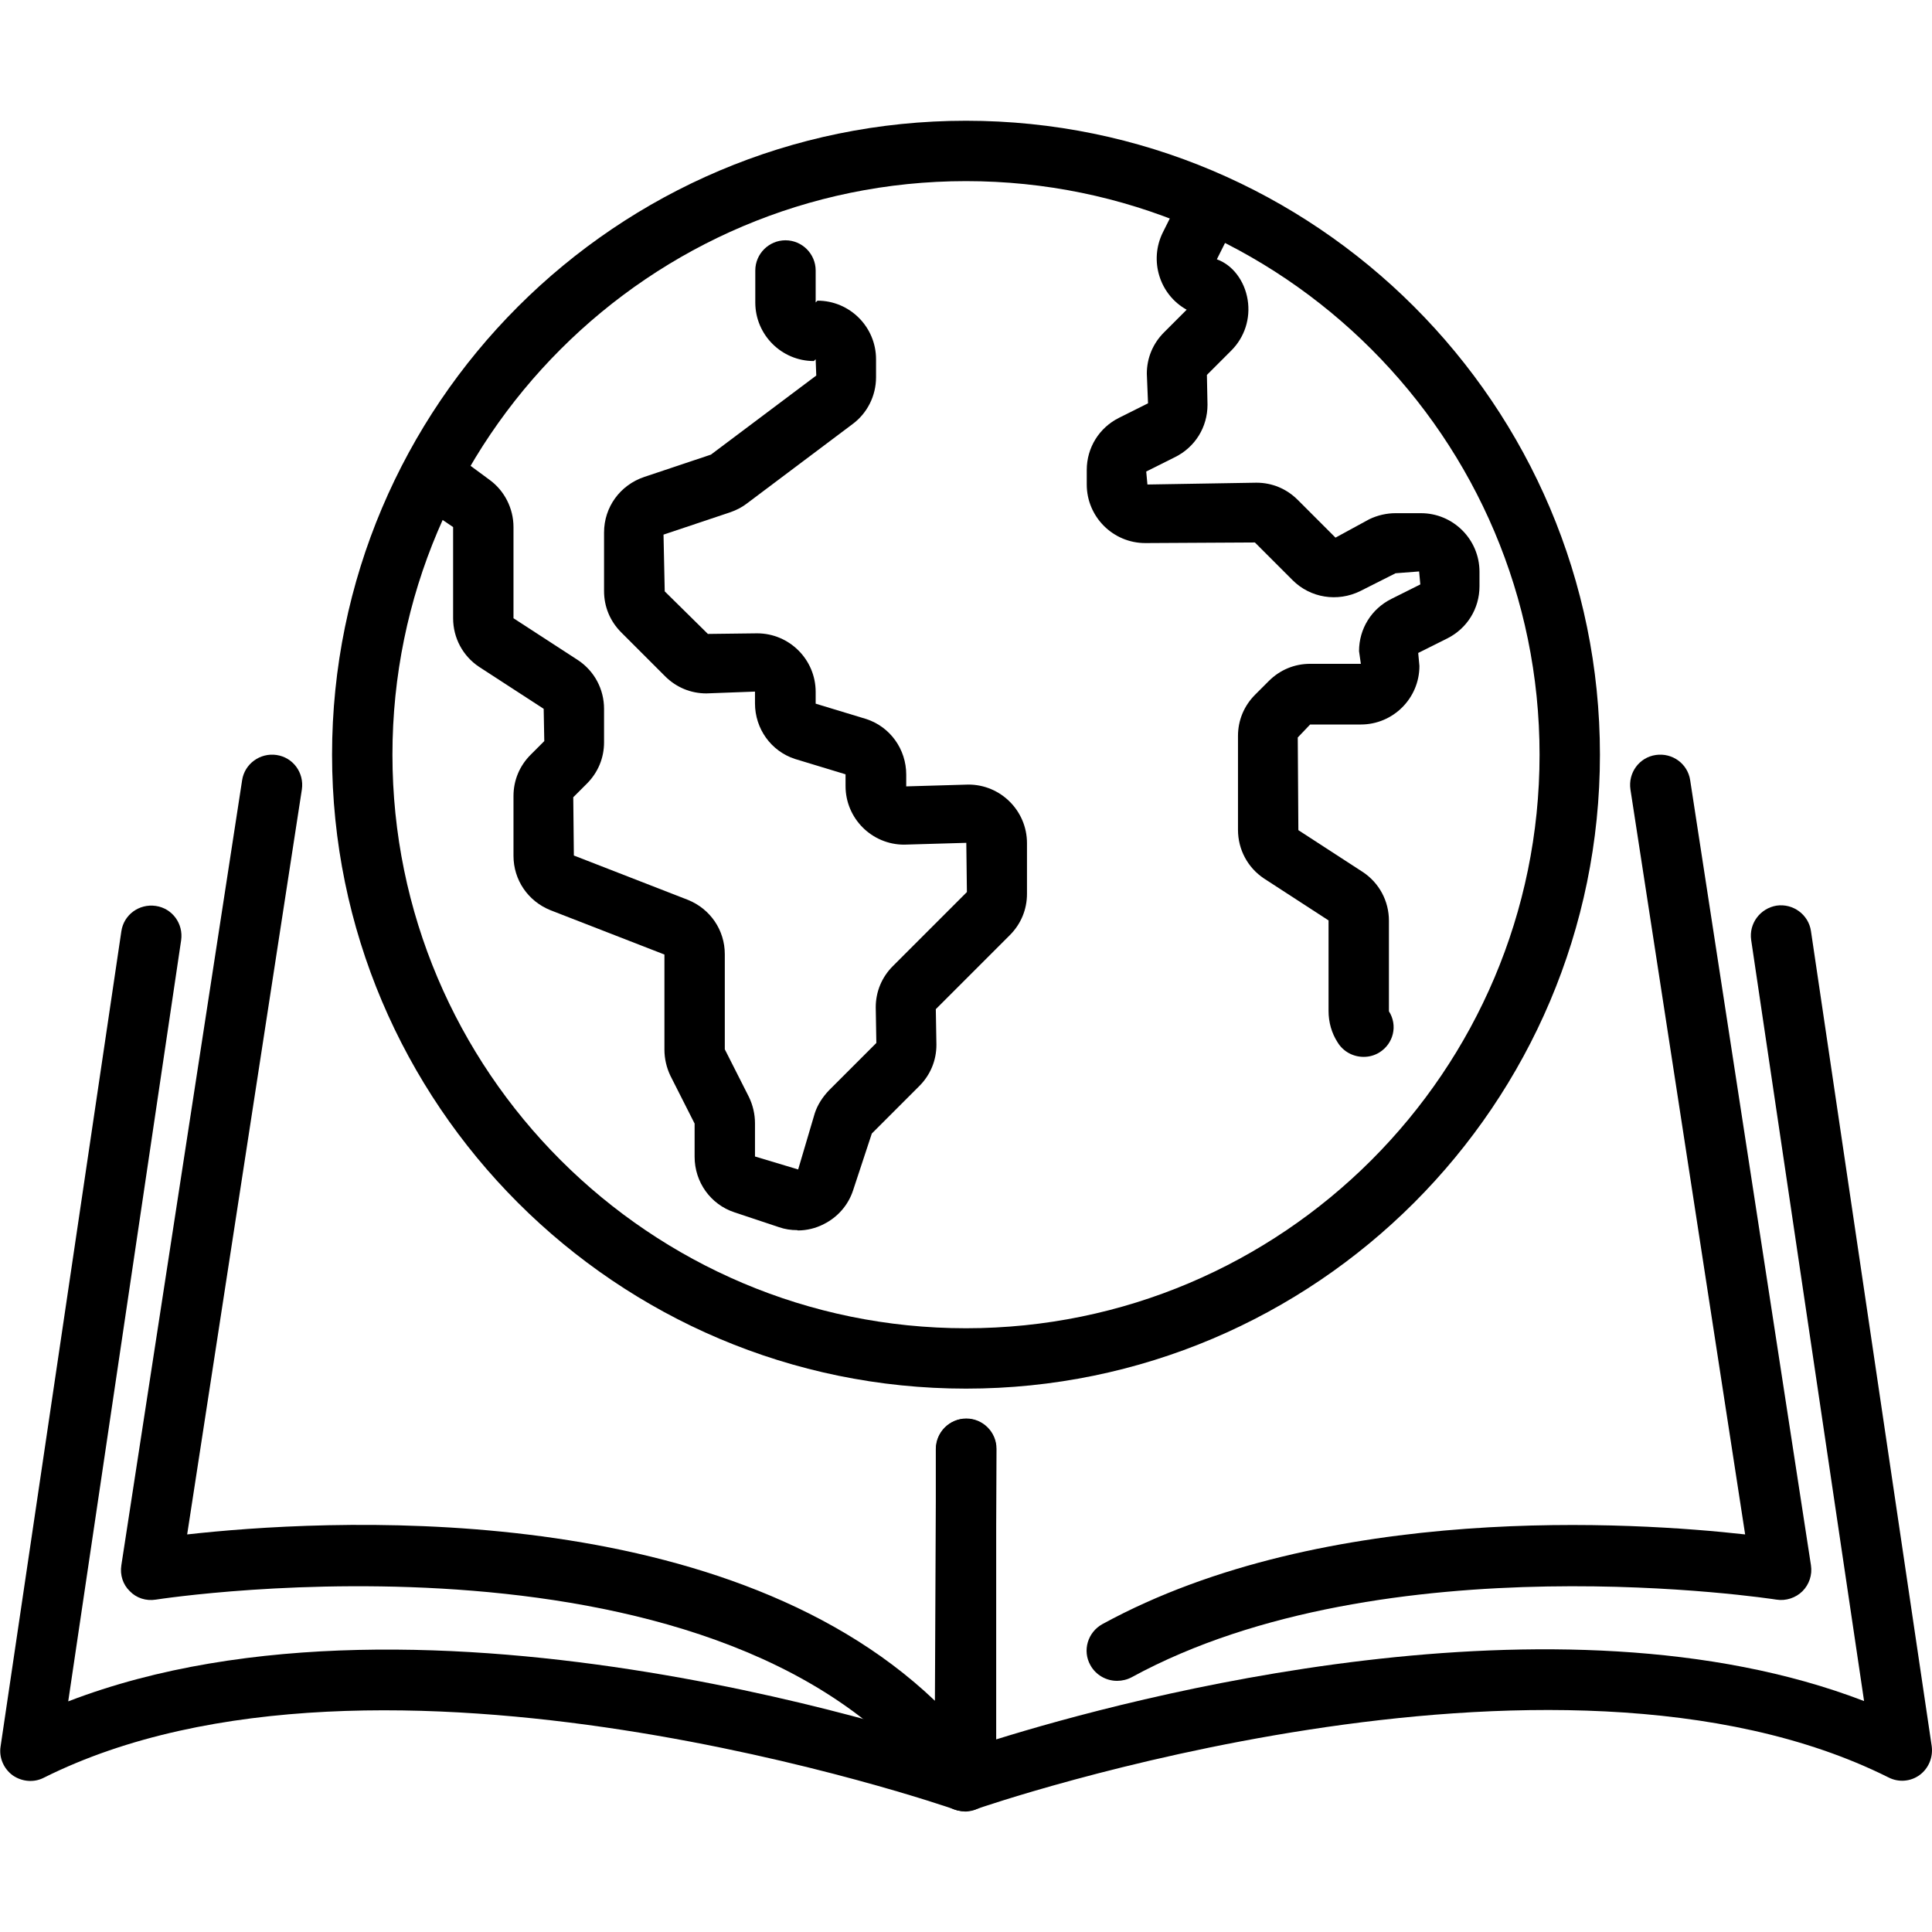
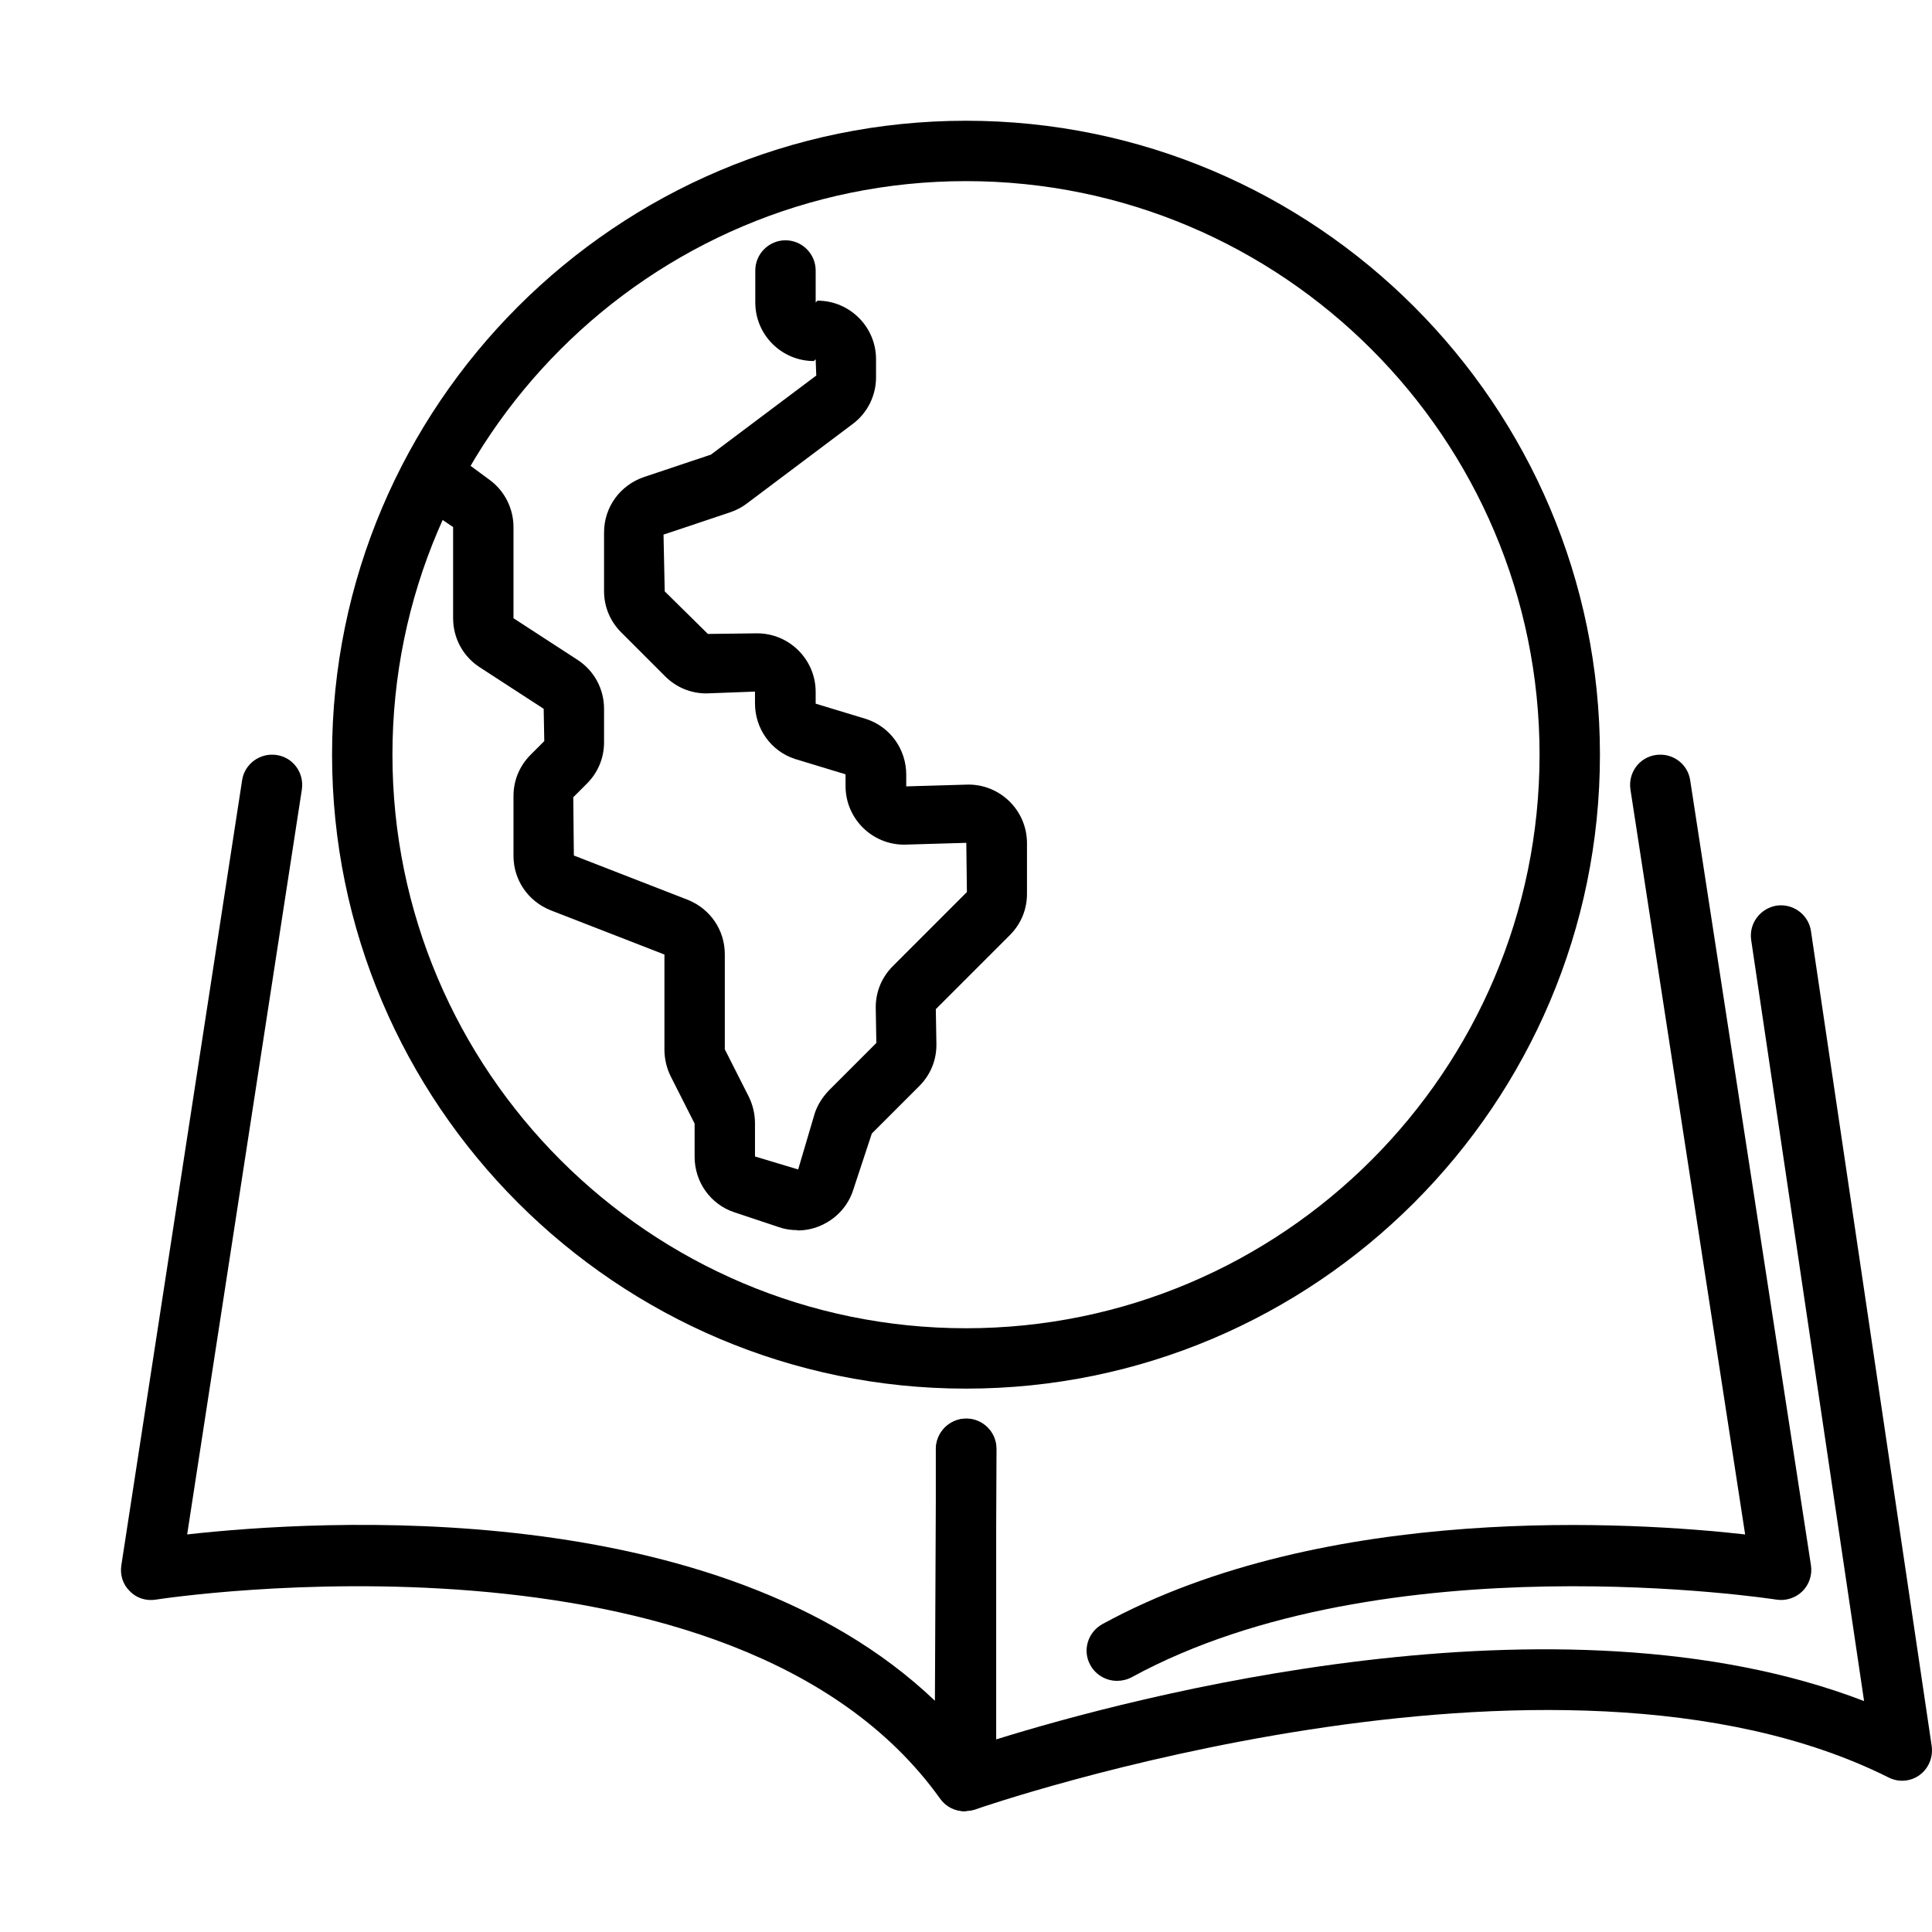
<svg xmlns="http://www.w3.org/2000/svg" id="Layer_1" viewBox="0 0 64 64" data-name="Layer 1">
  <path d="m32 46c-11.58 0-21-9.42-21-21s9.42-21 21-21 21 9.42 21 21-9.42 21-21 21zm0-40c-10.48 0-19 8.52-19 19s8.52 19 19 19 19-8.52 19-19-8.52-19-19-19z" />
  <path d="m26.41 40.75c-.21 0-.41-.03-.61-.1l-1.47-.49c-.79-.26-1.32-1-1.32-1.84v-1.1l-.8-1.58c-.13-.27-.2-.57-.2-.87v-3.15l-3.78-1.47c-.74-.3-1.22-1-1.22-1.8v-1.98c0-.52.2-1 .57-1.37l.45-.45-.02-1.07-2.14-1.39c-.54-.36-.86-.96-.86-1.61v-3.02l-.59-.4c-.45-.32-.55-.95-.22-1.4.32-.45.95-.55 1.4-.22l.61.45c.5.36.8.95.8 1.57v3.02l2.14 1.39c.54.36.86.96.86 1.61v1.11c0 .52-.2 1-.57 1.37l-.45.45.02 1.93 3.78 1.47c.74.3 1.22 1 1.22 1.8v3.15l.8 1.58c.13.27.2.57.2.87v1.1l1.43.43.55-1.86c.09-.28.26-.54.47-.76l1.57-1.57-.02-1.18c0-.52.2-1 .57-1.37l2.45-2.45-.02-1.63-2.06.06c-1.07 0-1.94-.87-1.94-1.94v-.39l-1.68-.51c-.79-.26-1.32-1-1.32-1.84v-.39l-1.61.06c-.52 0-1-.2-1.37-.57l-1.45-1.45c-.37-.37-.57-.85-.57-1.37v-1.94c0-.84.53-1.57 1.33-1.84l2.21-.74 3.49-2.62-.02-.54-.06.06c-1.07 0-1.94-.87-1.94-1.94v-1.06c0-.55.45-1 1-1s1 .45 1 1v1.06l.06-.06c1.07 0 1.94.87 1.94 1.94v.6c0 .61-.29 1.19-.78 1.55l-3.5 2.63c-.17.13-.35.22-.55.29l-2.21.74.04 1.88 1.43 1.41 1.63-.02c1.07 0 1.94.87 1.94 1.94v.39l1.68.51c.79.26 1.32 1 1.32 1.84v.39l2.06-.06c1.07 0 1.94.87 1.94 1.94v1.68c0 .52-.2 1-.57 1.37l-2.45 2.45.02 1.18c0 .52-.2 1-.57 1.37l-1.57 1.57-.62 1.88c-.16.49-.51.89-.97 1.12-.27.14-.57.21-.86.21z" />
-   <path d="m45.17 35.01c-.34 0-.67-.17-.86-.48-.2-.31-.3-.67-.3-1.04v-3l-2.14-1.39c-.54-.36-.86-.96-.86-1.61v-3.11c0-.52.2-1 .57-1.37l.45-.45c.37-.37.85-.57 1.37-.57h1.68l-.06-.42c0-.74.41-1.4 1.07-1.73l.96-.48-.04-.43-.78.06-1.17.59c-.75.37-1.65.23-2.24-.36l-1.25-1.25-3.63.02c-1.07 0-1.94-.87-1.94-1.94v-.48c0-.74.41-1.4 1.07-1.73l.96-.48-.04-.98c0-.52.2-1 .57-1.37l.75-.75c-.9-.5-1.25-1.63-.79-2.56l.58-1.16c.25-.49.85-.69 1.34-.45s.69.85.45 1.34l-.58 1.16c.53.19.92.72 1.02 1.34s-.1 1.24-.54 1.68l-.81.81.02.99c0 .74-.41 1.4-1.07 1.73l-.96.48.04.43 3.61-.06c.52 0 1 .2 1.37.57l1.25 1.25 1.12-.61c.27-.13.57-.2.87-.2h.84c1.07 0 1.94.87 1.94 1.94v.48c0 .74-.41 1.4-1.07 1.73l-.96.48.04.43c0 1.07-.87 1.94-1.94 1.94h-1.68l-.41.43.02 3.07 2.14 1.39c.54.36.86.96.86 1.61v3c.3.47.15 1.07-.31 1.36-.16.1-.34.15-.52.15z" />
-   <path d="m31.95 60c-.11 0-.22-.02-.33-.06-.19-.07-19.07-6.6-30.17-1.05-.33.17-.73.13-1.03-.08-.3-.22-.46-.59-.4-.96l4-27c.08-.55.59-.92 1.14-.84s.92.59.84 1.14l-3.74 25.21c11.9-4.58 29.26 1.43 30.03 1.7.52.18.79.75.61 1.28-.14.41-.53.67-.94.67z" />
  <path d="m32 60c-.2 0-.41-.06-.58-.18-.26-.19-.42-.49-.42-.82v-11c0-.55.45-1 1-1s1 .45 1 1v9.62c4.4-1.37 18.58-5.18 28.75-1.27l-3.74-25.21c-.08-.55.3-1.05.84-1.14.55-.08 1.06.3 1.14.84l4 27c.05.37-.1.74-.4.96s-.7.25-1.03.08c-11.1-5.55-30.03.98-30.22 1.05-.11.04-.22.06-.33.06z" />
  <path d="m31.95 60c-.32 0-.62-.15-.81-.42-6.82-9.54-25.79-6.62-25.98-6.59-.32.05-.64-.05-.86-.28-.23-.22-.33-.54-.28-.86l4-26c.08-.55.6-.92 1.14-.84.55.08.92.59.84 1.14l-3.8 24.68c4.3-.48 17.59-1.34 24.77 5.51l.04-8.35c0-.55.45-1 1-1 .55 0 1 .45 1 1l-.05 11c0 .43-.28.82-.7.95-.1.03-.2.05-.3.05z" />
  <path d="m37 55.68c-.35 0-.7-.19-.88-.52-.27-.48-.09-1.09.4-1.36 7.41-4.05 17.63-3.38 21.29-2.97l-3.8-24.68c-.08-.55.29-1.06.84-1.14s1.06.29 1.14.84l4 26c.05.32-.06.64-.28.86s-.55.33-.86.28c-.13-.02-12.99-2-21.36 2.57-.15.08-.32.12-.48.12z" />
</svg>